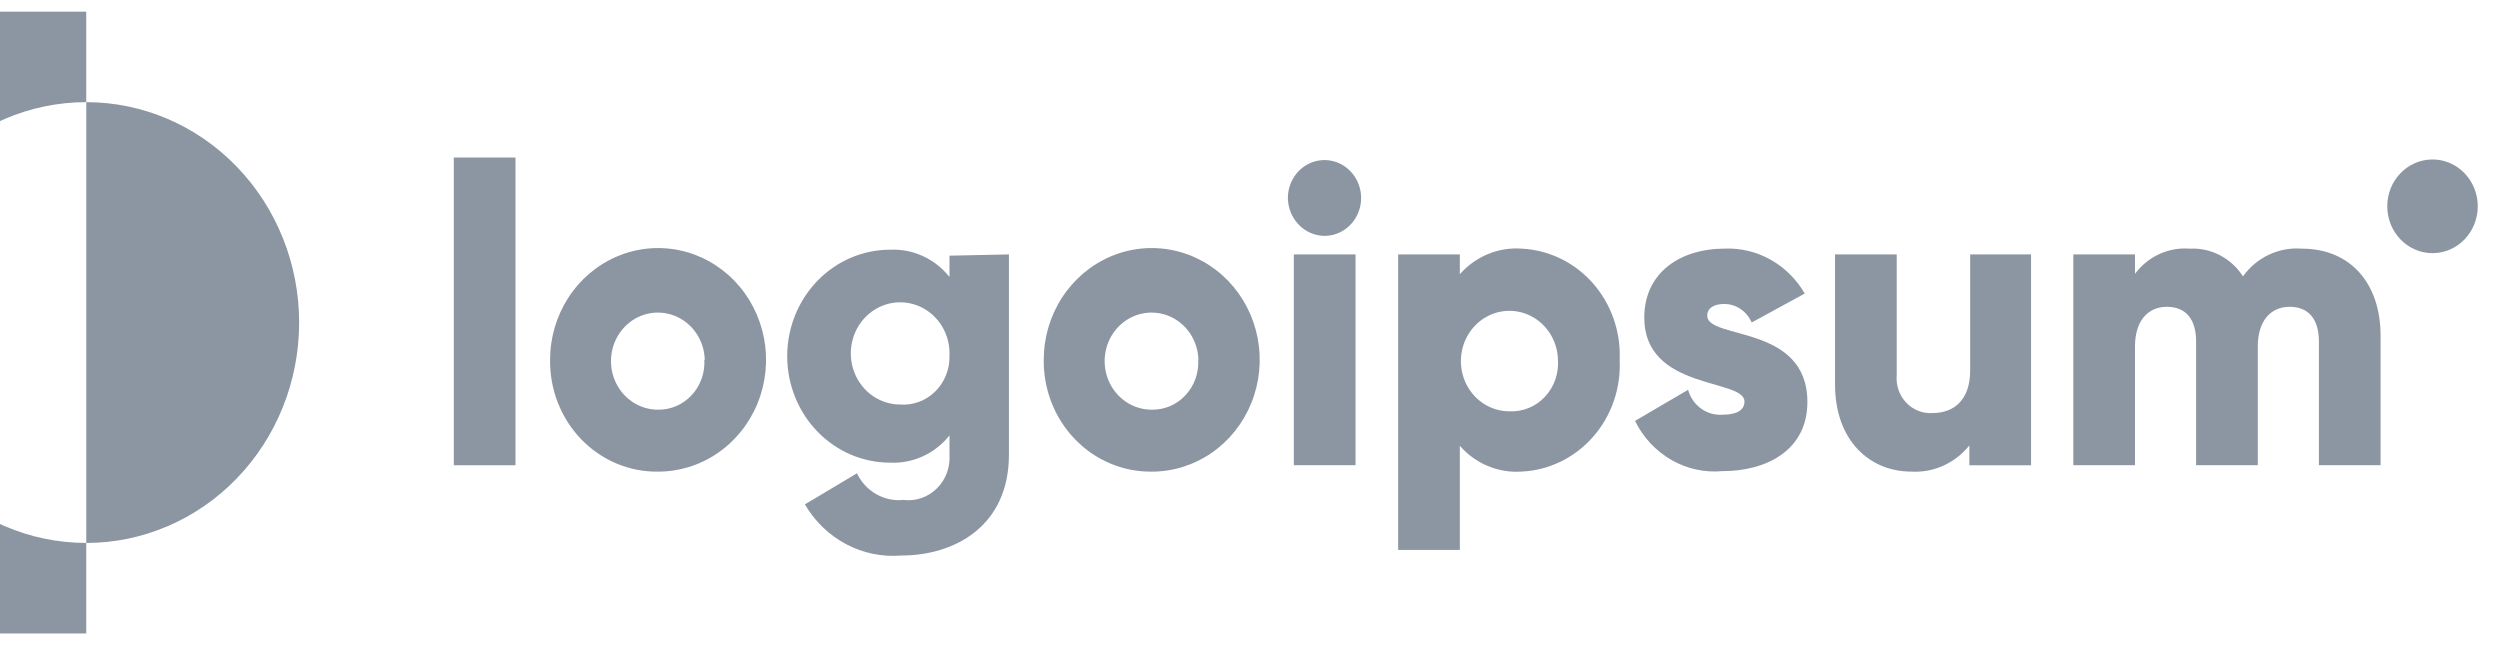
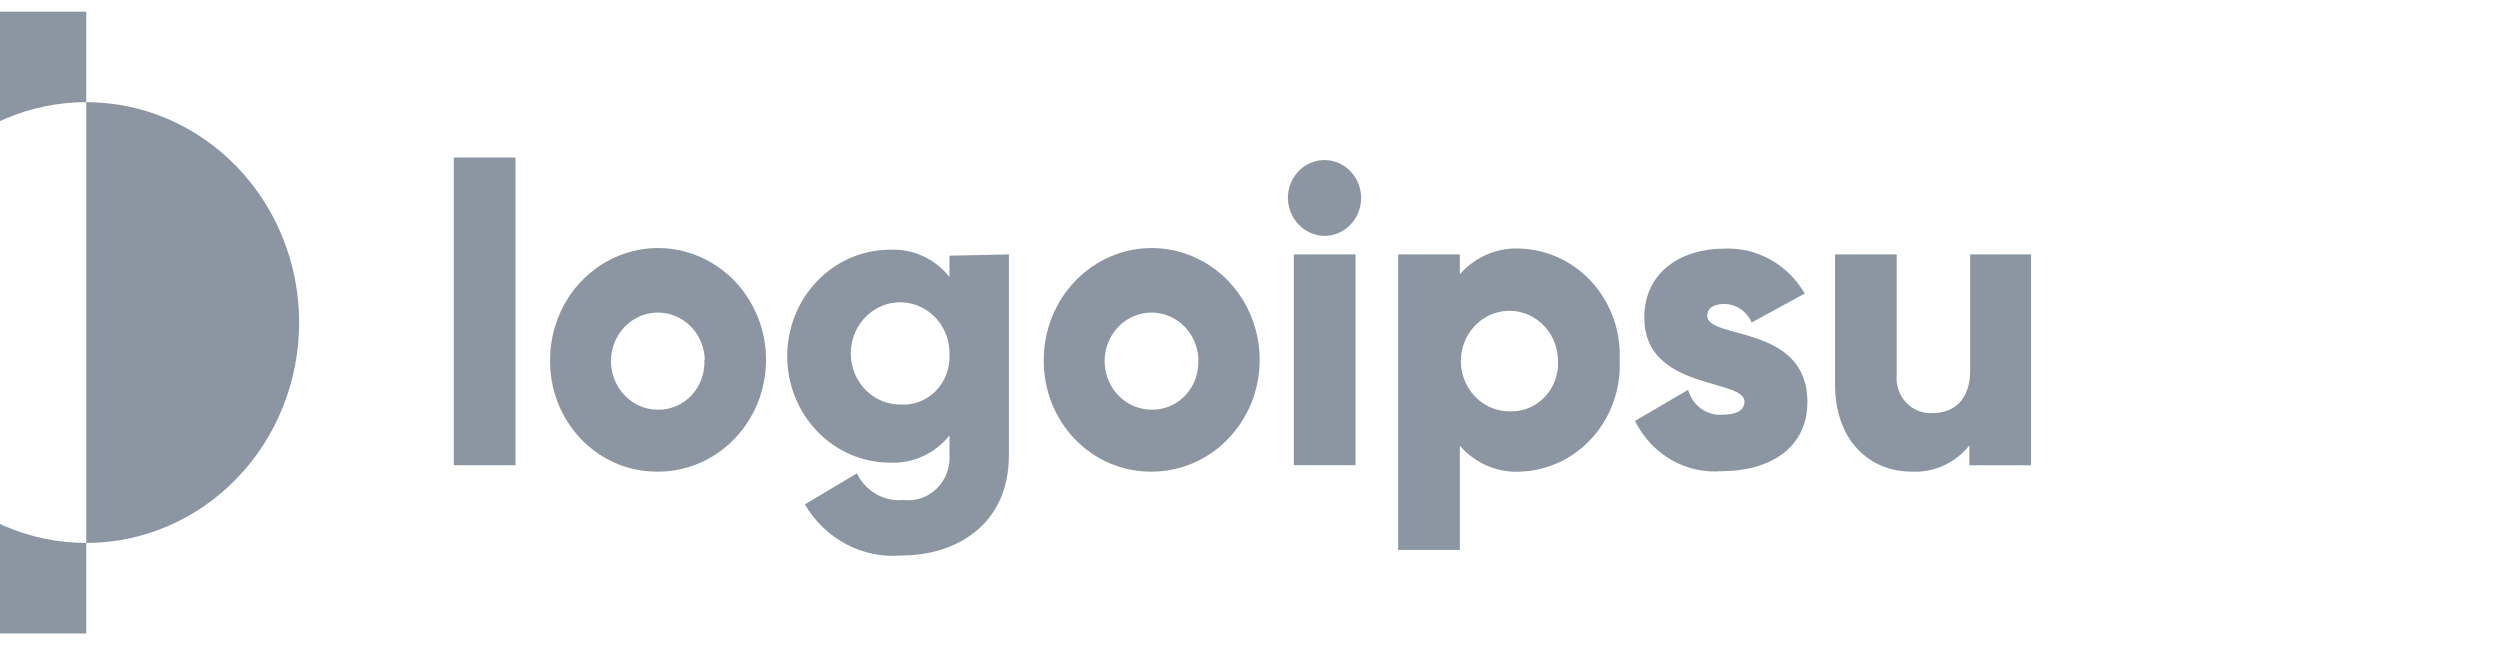
<svg xmlns="http://www.w3.org/2000/svg" width="93" height="24" viewBox="0 0 93 24" fill="none">
  <path d="M16.881 5.86H19.176V17.307H16.881V5.86Z" fill="#8C96A2" />
  <path d="M20.463 13.386C20.463 12.563 20.699 11.758 21.142 11.073C21.584 10.389 22.213 9.856 22.948 9.542C23.684 9.228 24.493 9.147 25.272 9.309C26.052 9.472 26.768 9.87 27.329 10.454C27.89 11.038 28.27 11.781 28.423 12.59C28.575 13.398 28.492 14.235 28.185 14.994C27.877 15.754 27.359 16.402 26.695 16.856C26.032 17.31 25.253 17.55 24.457 17.545C23.93 17.549 23.407 17.445 22.919 17.237C22.431 17.029 21.988 16.722 21.616 16.335C21.244 15.948 20.95 15.487 20.752 14.981C20.554 14.475 20.456 13.932 20.463 13.386ZM26.217 13.386C26.208 13.031 26.098 12.687 25.901 12.396C25.704 12.105 25.428 11.881 25.109 11.752C24.79 11.623 24.44 11.593 24.105 11.668C23.77 11.743 23.463 11.919 23.224 12.173C22.984 12.428 22.823 12.75 22.759 13.099C22.695 13.447 22.732 13.808 22.866 14.136C22.999 14.463 23.223 14.742 23.508 14.938C23.794 15.135 24.13 15.24 24.473 15.24C24.706 15.245 24.938 15.199 25.154 15.107C25.37 15.015 25.565 14.877 25.727 14.703C25.89 14.529 26.016 14.323 26.097 14.096C26.179 13.869 26.215 13.628 26.202 13.386H26.217Z" fill="#8C96A2" />
  <path d="M37.532 9.464V16.918C37.532 19.548 35.543 20.665 33.531 20.665C32.821 20.725 32.109 20.579 31.475 20.243C30.841 19.907 30.31 19.395 29.942 18.763L31.878 17.607C32.035 17.934 32.284 18.204 32.593 18.381C32.902 18.558 33.256 18.634 33.607 18.597C33.831 18.625 34.058 18.603 34.272 18.53C34.486 18.457 34.682 18.336 34.846 18.175C35.01 18.015 35.138 17.819 35.22 17.602C35.302 17.384 35.336 17.151 35.321 16.918V16.197C35.054 16.532 34.715 16.798 34.331 16.974C33.947 17.15 33.529 17.231 33.11 17.211C32.095 17.211 31.122 16.794 30.405 16.051C29.687 15.308 29.284 14.3 29.284 13.25C29.284 12.2 29.687 11.192 30.405 10.449C31.122 9.707 32.095 9.289 33.11 9.289C33.529 9.269 33.947 9.35 34.331 9.526C34.715 9.702 35.054 9.968 35.321 10.303V9.511L37.532 9.464ZM35.321 13.226C35.336 12.847 35.242 12.472 35.05 12.149C34.857 11.826 34.576 11.57 34.242 11.414C33.908 11.258 33.537 11.209 33.176 11.273C32.815 11.338 32.48 11.512 32.216 11.774C31.951 12.037 31.769 12.375 31.691 12.746C31.614 13.117 31.646 13.503 31.782 13.855C31.919 14.207 32.154 14.509 32.457 14.722C32.761 14.934 33.118 15.048 33.485 15.048C33.724 15.066 33.964 15.032 34.189 14.948C34.415 14.863 34.621 14.731 34.794 14.559C34.967 14.388 35.103 14.18 35.194 13.951C35.285 13.721 35.328 13.474 35.321 13.226Z" fill="#8C96A2" />
  <path d="M38.827 13.386C38.827 12.563 39.063 11.759 39.505 11.075C39.947 10.391 40.575 9.858 41.309 9.543C42.043 9.229 42.852 9.147 43.631 9.308C44.41 9.469 45.126 9.866 45.688 10.448C46.249 11.031 46.631 11.773 46.785 12.58C46.939 13.387 46.859 14.223 46.553 14.983C46.248 15.743 45.732 16.392 45.071 16.848C44.409 17.304 43.632 17.547 42.837 17.545C42.308 17.55 41.784 17.446 41.295 17.239C40.805 17.032 40.361 16.726 39.988 16.338C39.614 15.951 39.319 15.49 39.12 14.983C38.921 14.476 38.821 13.934 38.827 13.386ZM44.581 13.386C44.572 13.031 44.462 12.686 44.265 12.395C44.067 12.104 43.791 11.88 43.471 11.751C43.151 11.622 42.802 11.594 42.466 11.669C42.131 11.745 41.824 11.921 41.585 12.176C41.346 12.431 41.185 12.754 41.122 13.104C41.059 13.453 41.098 13.814 41.232 14.141C41.367 14.468 41.591 14.747 41.878 14.942C42.165 15.138 42.501 15.241 42.844 15.24C43.078 15.245 43.31 15.199 43.526 15.107C43.742 15.015 43.937 14.877 44.099 14.703C44.262 14.529 44.388 14.323 44.469 14.096C44.551 13.869 44.586 13.628 44.574 13.386H44.581Z" fill="#8C96A2" />
  <path d="M47.909 7.365C47.909 7.086 47.989 6.813 48.139 6.581C48.288 6.349 48.501 6.169 48.75 6.062C48.999 5.955 49.273 5.927 49.537 5.982C49.801 6.036 50.044 6.17 50.234 6.368C50.425 6.565 50.554 6.816 50.607 7.09C50.66 7.363 50.633 7.647 50.529 7.904C50.426 8.162 50.252 8.382 50.028 8.537C49.804 8.692 49.541 8.775 49.271 8.775C48.911 8.771 48.567 8.621 48.312 8.357C48.058 8.094 47.913 7.737 47.909 7.365ZM48.131 9.464H50.426V17.306H48.131V9.464Z" fill="#8C96A2" />
  <path d="M60.251 13.384C60.277 13.906 60.203 14.428 60.033 14.919C59.864 15.411 59.601 15.863 59.262 16.25C58.923 16.636 58.513 16.95 58.057 17.172C57.6 17.394 57.106 17.52 56.602 17.543C56.174 17.573 55.745 17.502 55.348 17.336C54.951 17.17 54.594 16.913 54.306 16.585V20.458H52.011V9.463H54.306V10.2C54.595 9.873 54.951 9.617 55.349 9.452C55.746 9.288 56.175 9.218 56.602 9.249C57.103 9.273 57.596 9.398 58.051 9.619C58.506 9.839 58.915 10.15 59.254 10.534C59.592 10.918 59.855 11.368 60.026 11.857C60.198 12.346 60.274 12.865 60.251 13.384ZM57.956 13.384C57.947 13.017 57.833 12.659 57.629 12.358C57.425 12.057 57.139 11.825 56.809 11.691C56.477 11.557 56.115 11.527 55.768 11.605C55.42 11.683 55.103 11.866 54.855 12.13C54.608 12.394 54.441 12.727 54.376 13.089C54.31 13.451 54.35 13.825 54.489 14.163C54.628 14.502 54.86 14.791 55.157 14.993C55.454 15.196 55.802 15.303 56.158 15.301C56.401 15.312 56.644 15.269 56.871 15.176C57.097 15.083 57.302 14.941 57.472 14.76C57.642 14.579 57.773 14.363 57.856 14.126C57.939 13.889 57.973 13.636 57.956 13.384Z" fill="#8C96A2" />
  <path d="M67.235 14.952C67.235 16.758 65.705 17.526 64.083 17.526C63.421 17.588 62.757 17.443 62.176 17.11C61.595 16.776 61.123 16.27 60.823 15.657L62.797 14.501C62.876 14.783 63.045 15.029 63.278 15.198C63.511 15.367 63.792 15.448 64.075 15.427C64.618 15.427 64.894 15.253 64.894 14.936C64.894 14.073 61.167 14.532 61.167 11.815C61.167 10.104 62.56 9.249 64.136 9.249C64.736 9.221 65.331 9.361 65.859 9.656C66.387 9.95 66.828 10.387 67.136 10.92L65.162 11.997C65.075 11.793 64.932 11.619 64.751 11.497C64.571 11.374 64.36 11.309 64.144 11.308C63.746 11.308 63.509 11.467 63.509 11.744C63.509 12.647 67.235 12.053 67.235 14.952Z" fill="#8C96A2" />
  <path d="M75.555 9.464V17.307H73.26V16.57C72.998 16.896 72.667 17.154 72.292 17.323C71.918 17.493 71.51 17.568 71.101 17.544C69.571 17.544 68.263 16.412 68.263 14.296V9.464H70.558V13.94C70.54 14.127 70.562 14.316 70.621 14.494C70.681 14.671 70.776 14.834 70.902 14.969C71.028 15.105 71.181 15.211 71.35 15.279C71.519 15.348 71.701 15.377 71.882 15.366C72.708 15.366 73.29 14.859 73.29 13.782V9.464H75.555Z" fill="#8C96A2" />
-   <path d="M88.558 12.49V17.306H86.263V12.696C86.263 11.904 85.903 11.413 85.177 11.413C84.449 11.413 83.99 11.959 83.99 12.886V17.306H81.695V12.696C81.695 11.904 81.336 11.413 80.609 11.413C79.882 11.413 79.422 11.959 79.422 12.886V17.306H77.127V9.464H79.422V10.185C79.66 9.867 79.971 9.614 80.326 9.451C80.681 9.288 81.07 9.219 81.458 9.25C81.846 9.229 82.233 9.313 82.58 9.494C82.927 9.674 83.224 9.945 83.439 10.28C83.691 9.93 84.025 9.652 84.409 9.472C84.794 9.292 85.215 9.216 85.635 9.25C87.426 9.25 88.558 10.534 88.558 12.49Z" fill="#8C96A2" />
  <path d="M3.208 3.8V0.433H-7.045V23.564H3.208V20.197C1.108 20.197 -0.907 19.334 -2.392 17.796C-3.877 16.258 -4.711 14.173 -4.711 11.998C-4.711 9.824 -3.877 7.739 -2.392 6.201C-0.907 4.664 1.108 3.8 3.208 3.8Z" fill="#8C96A2" />
  <path d="M3.209 3.8V20.198C5.309 20.198 7.324 19.334 8.809 17.796C10.294 16.259 11.128 14.174 11.128 11.999C11.128 9.825 10.294 7.739 8.809 6.202C7.324 4.664 5.309 3.8 3.209 3.8Z" fill="#8C96A2" />
-   <path d="M90.489 9.417C91.419 9.417 92.173 8.637 92.173 7.674C92.173 6.712 91.419 5.932 90.489 5.932C89.559 5.932 88.806 6.712 88.806 7.674C88.806 8.637 89.559 9.417 90.489 9.417Z" fill="#8C96A2" />
</svg>